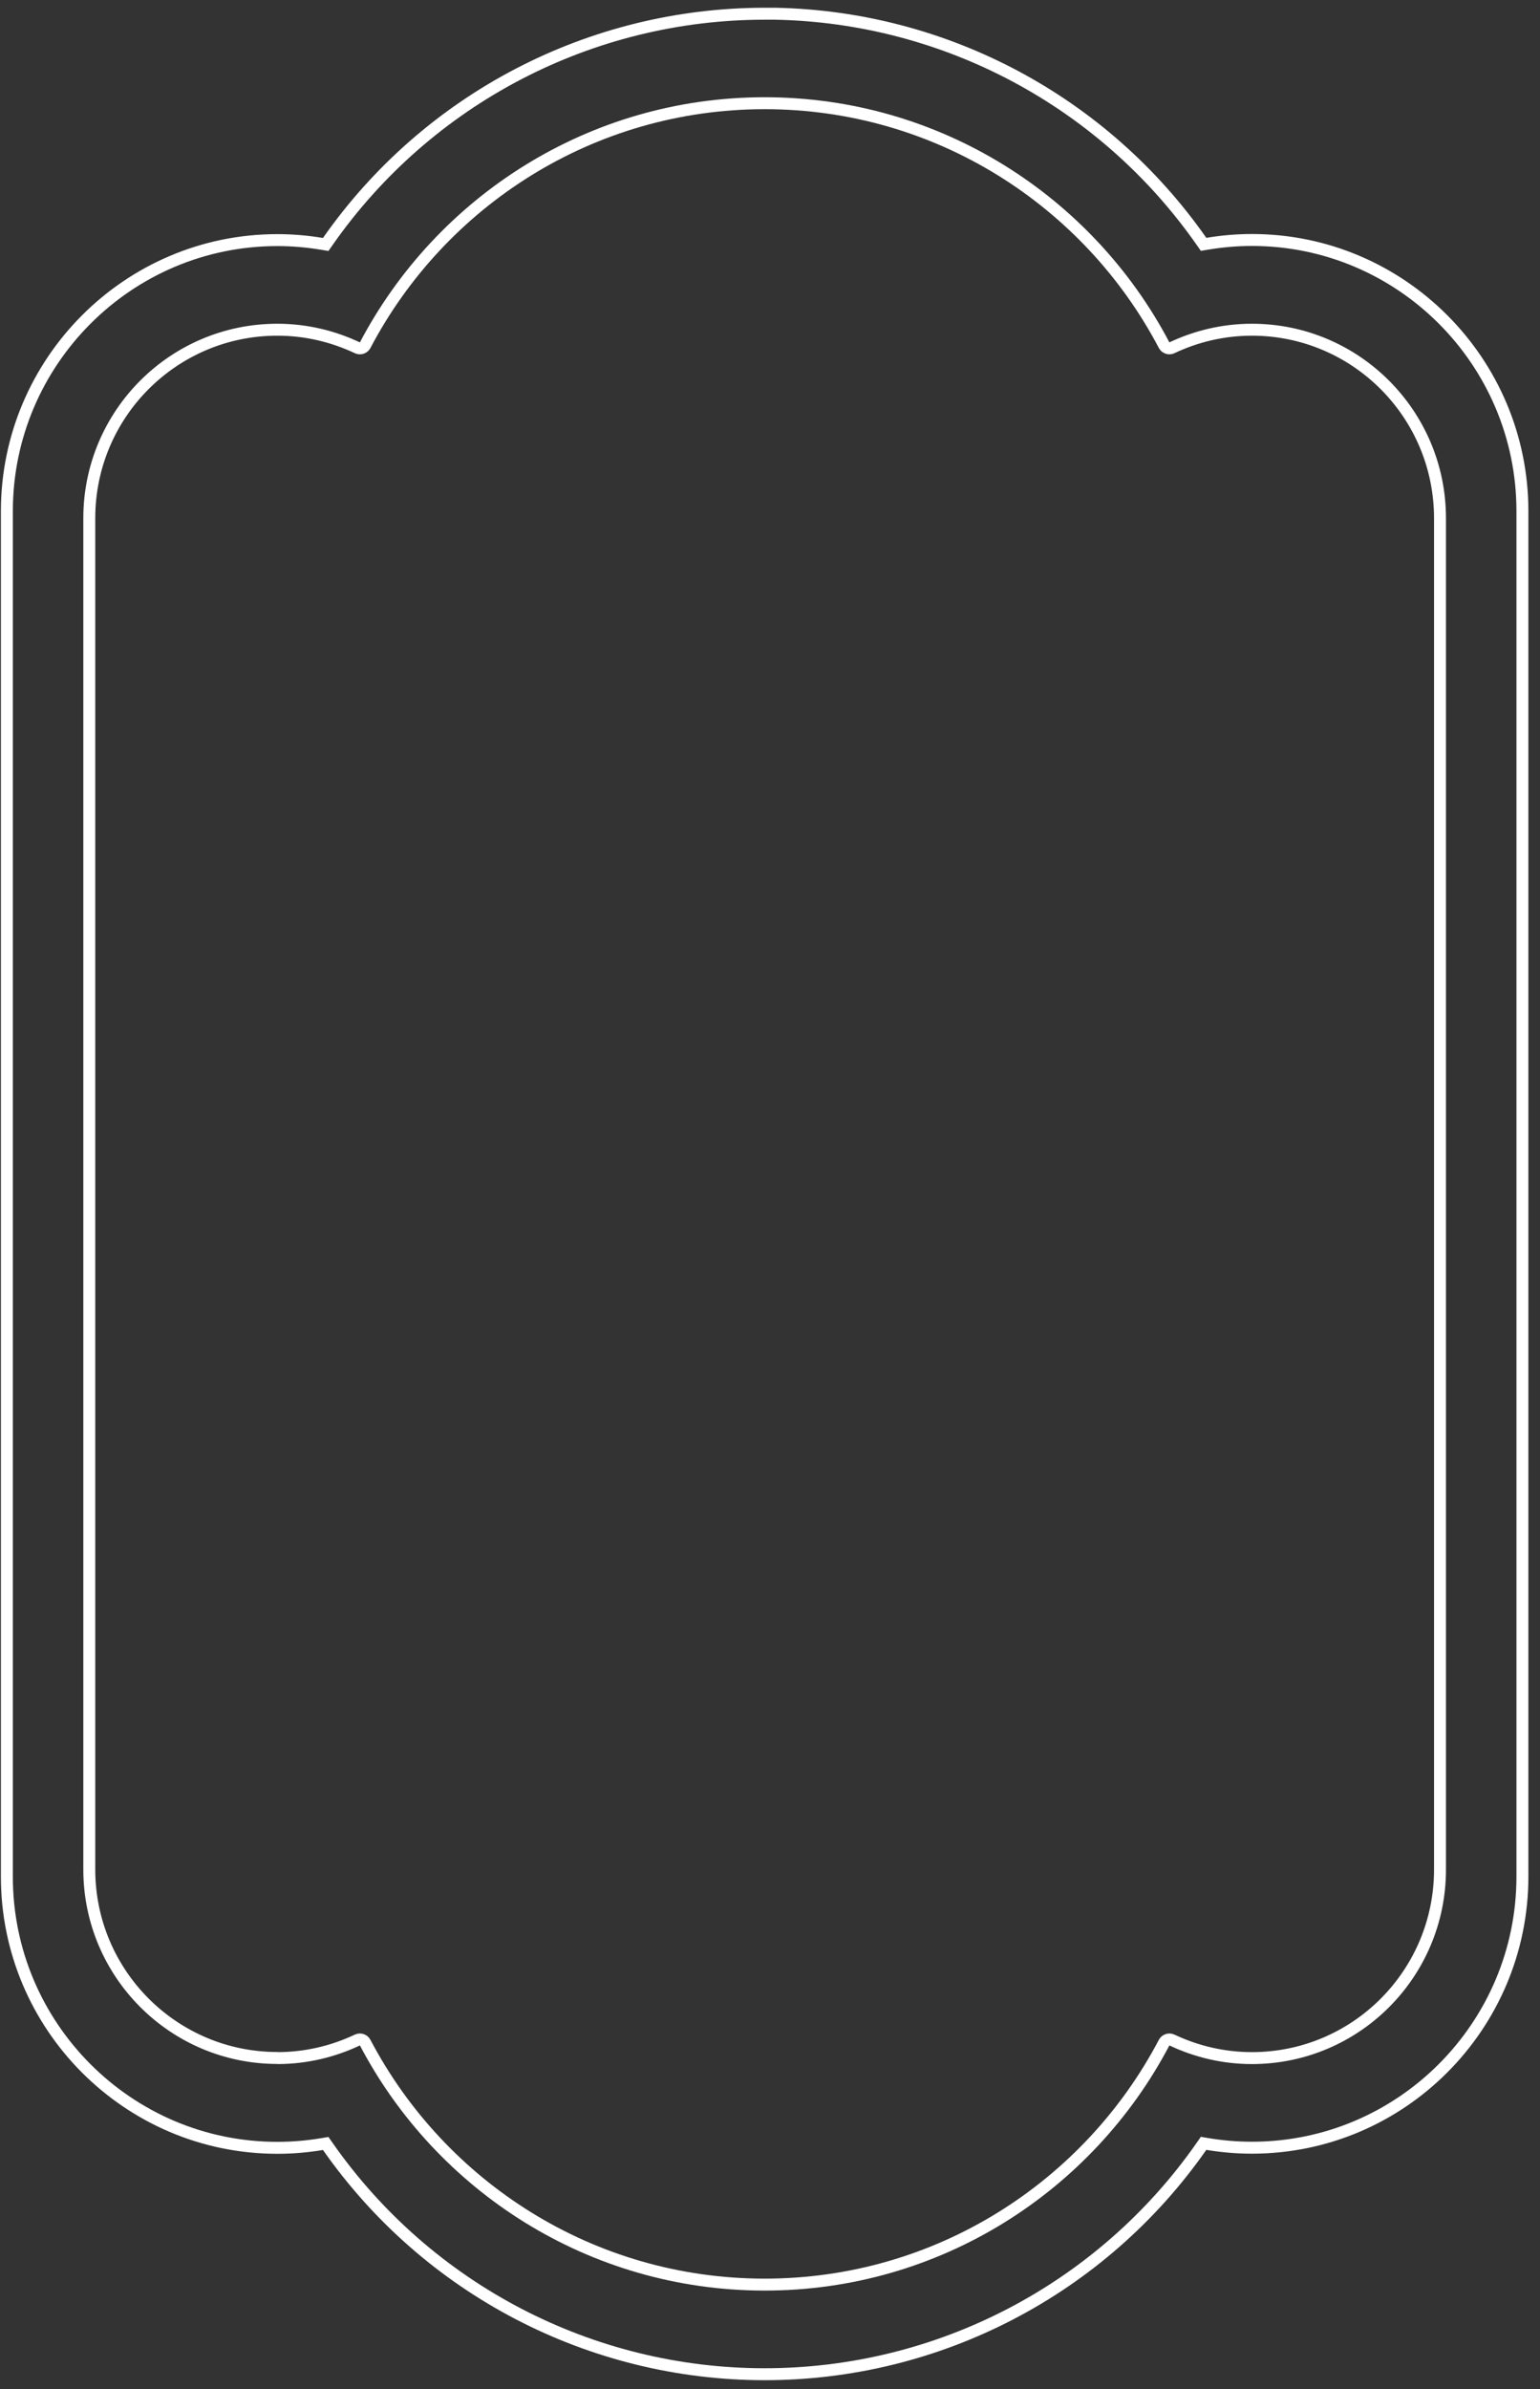
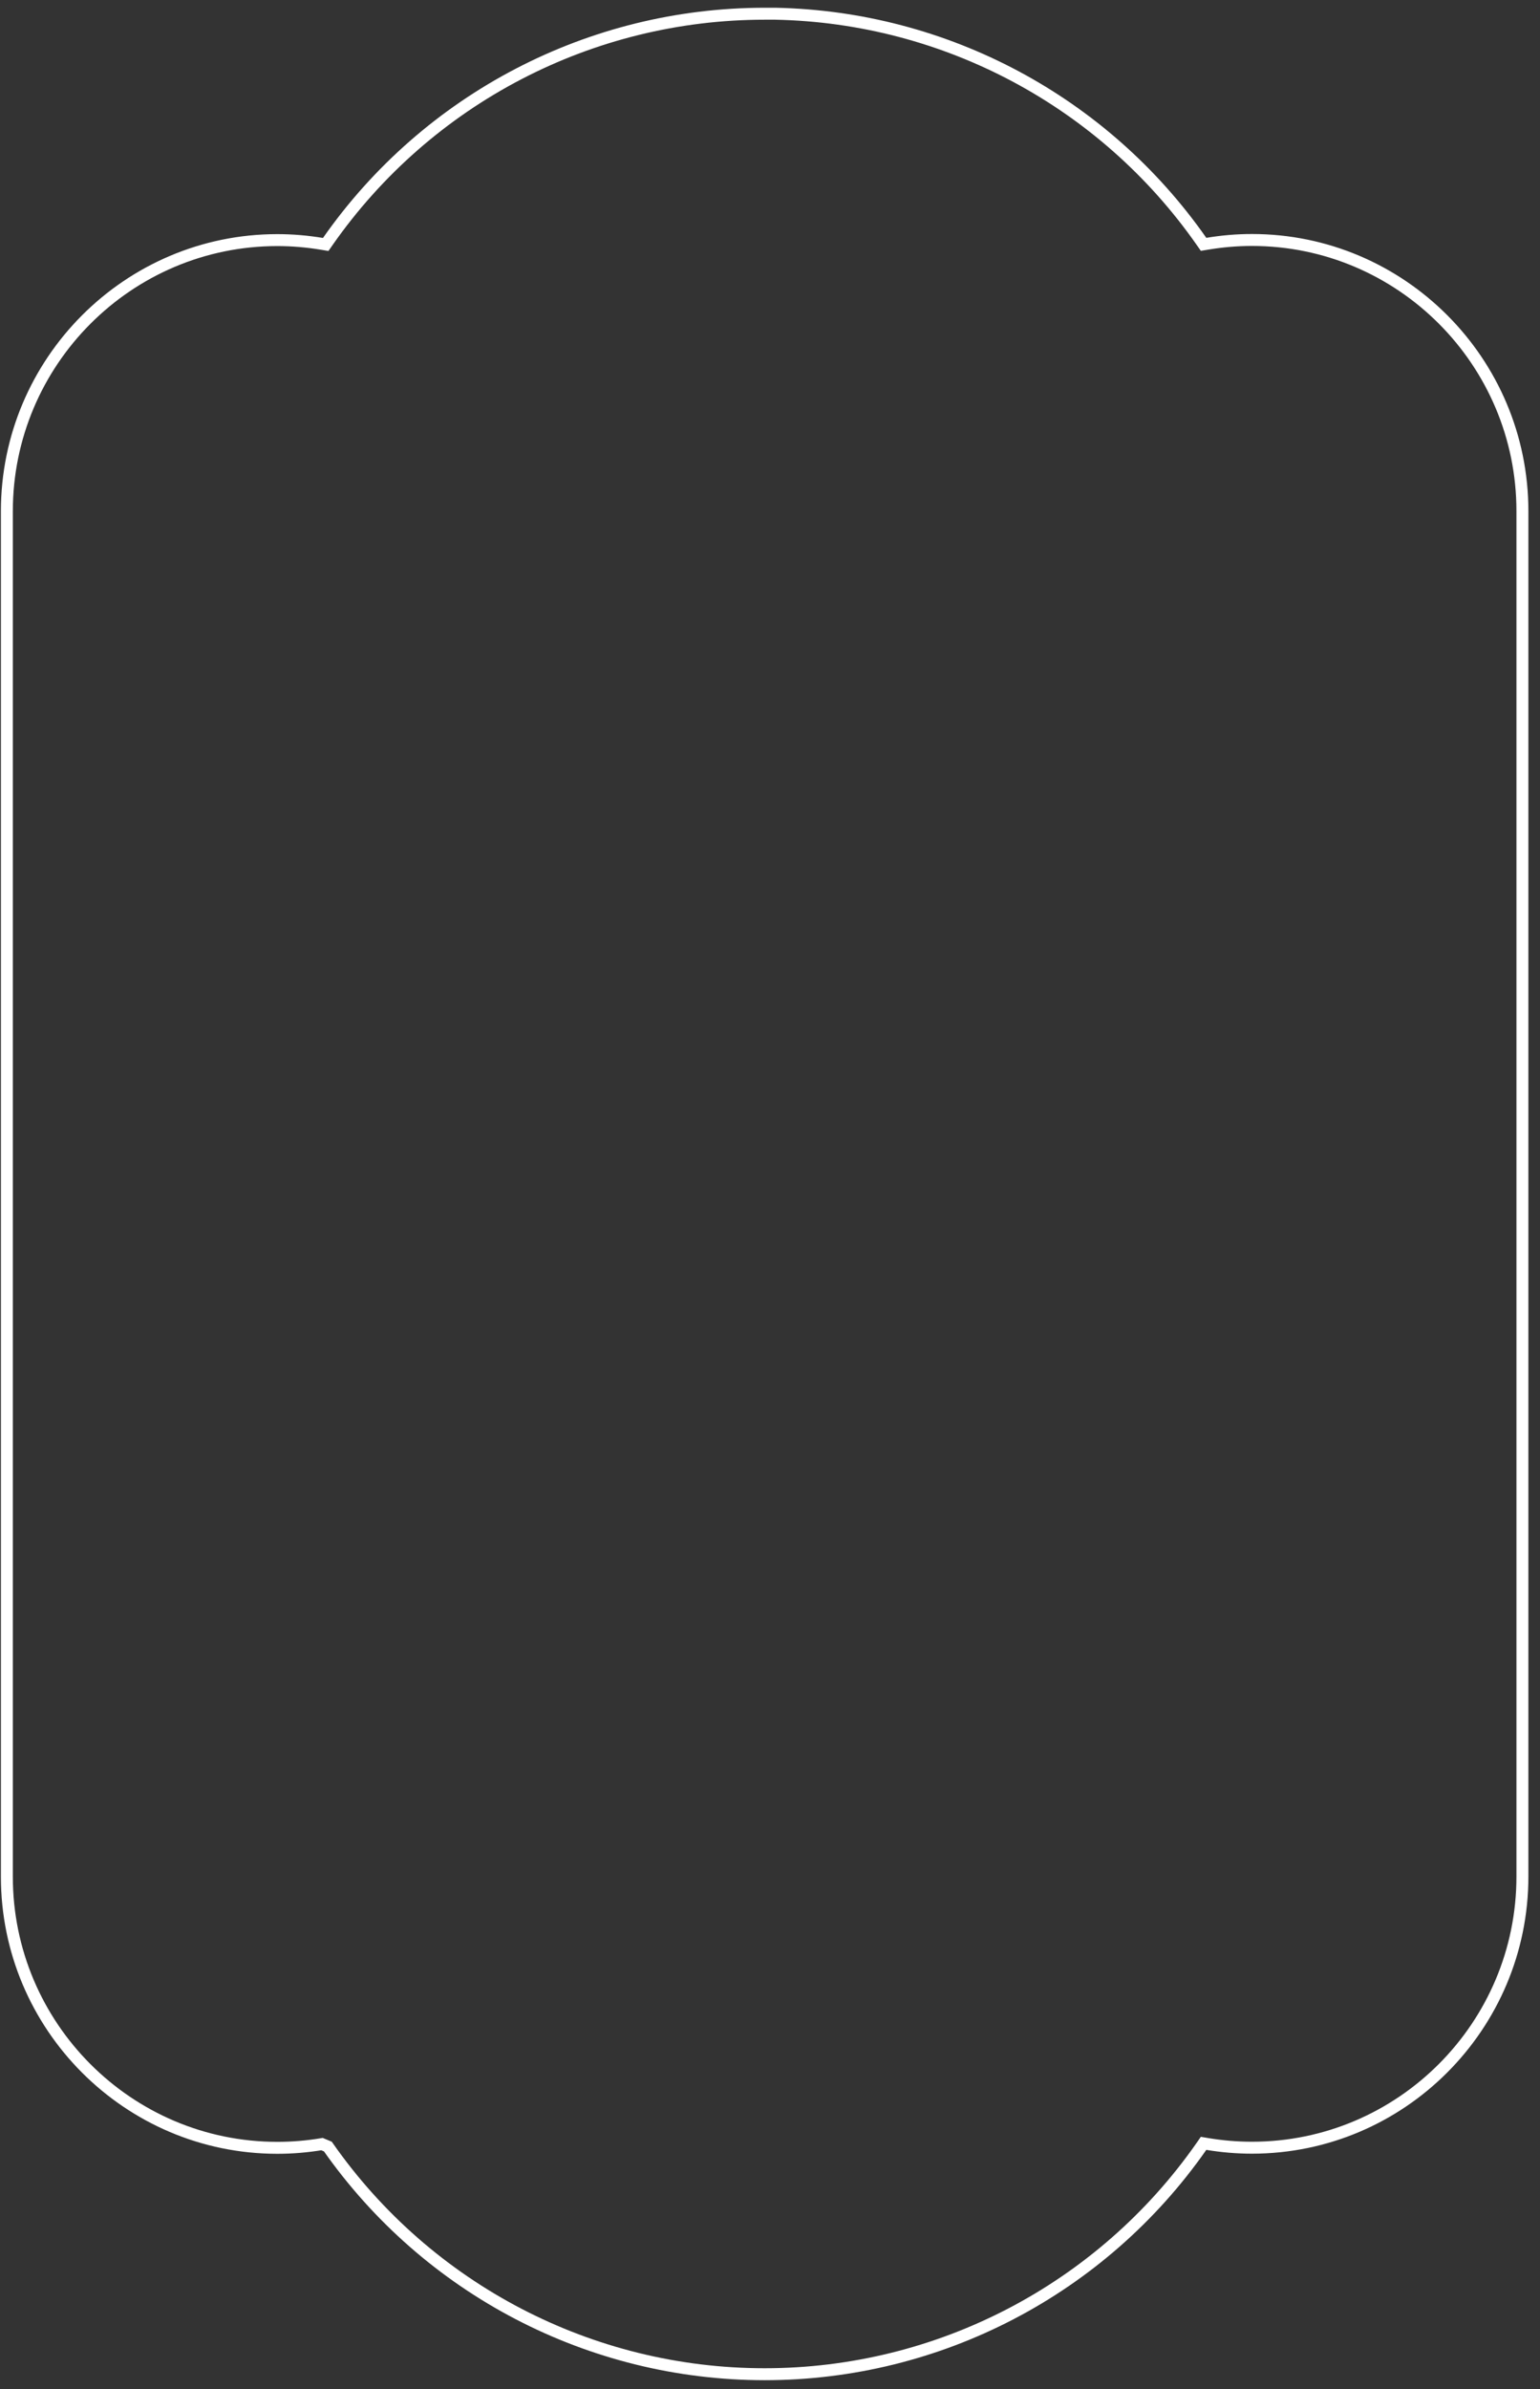
<svg xmlns="http://www.w3.org/2000/svg" width="129" height="200" viewBox="0 0 129 200" fill="none">
  <rect x="0" y="0" width="129" height="200" fill="#333333" stroke="none" />
-   <path d="M64.052 191.262C49.528 191.262 36.922 183.045 30.59 171.007C30.465 170.77 30.176 170.673 29.934 170.787C27.928 171.735 25.686 172.285 23.322 172.298C23.293 172.293 23.264 172.289 23.233 172.289C14.54 172.289 7.479 165.226 7.479 156.505L7.479 43.387C7.479 34.666 14.53 27.603 23.233 27.603C25.63 27.603 27.892 28.155 29.934 29.116C30.146 29.215 30.394 29.153 30.536 28.978L30.59 28.896C36.922 16.858 49.528 8.641 64.051 8.641C78.574 8.641 91.18 16.858 97.513 28.896C97.622 29.103 97.857 29.203 98.076 29.148L98.168 29.114C100.2 28.155 102.472 27.603 104.869 27.603C113.562 27.603 120.623 34.666 120.623 43.387L120.623 156.516C120.623 165.237 113.572 172.299 104.869 172.299C102.473 172.299 100.21 171.748 98.168 170.787C97.926 170.674 97.637 170.77 97.513 171.007C91.18 183.045 78.575 191.262 64.052 191.262Z" stroke="white" stroke-linejoin="round" />
-   <path d="M64.051 198.764C49.468 198.764 35.821 191.646 27.464 179.705L27.283 179.447L26.972 179.499C25.741 179.704 24.492 179.811 23.233 179.811C10.739 179.811 0.575 169.63 0.575 157.111L0.575 42.802C0.575 30.283 10.738 20.101 23.232 20.101C24.481 20.101 25.741 20.209 26.972 20.415L27.283 20.466L27.464 20.207C35.821 8.266 49.467 1.149 64.061 1.149L64.947 1.149C79.201 1.434 92.451 8.501 100.638 20.198L100.819 20.456L101.13 20.405C102.361 20.199 103.611 20.091 104.869 20.091C117.363 20.091 127.527 30.273 127.527 42.792L127.527 157.1C127.527 169.62 117.363 179.801 104.869 179.801C103.621 179.801 102.361 179.694 101.131 179.489L100.819 179.436L100.639 179.695C92.281 191.647 78.634 198.764 64.051 198.764Z" stroke="white" />
+   <path d="M64.051 198.764C49.468 198.764 35.821 191.646 27.464 179.705L26.972 179.499C25.741 179.704 24.492 179.811 23.233 179.811C10.739 179.811 0.575 169.63 0.575 157.111L0.575 42.802C0.575 30.283 10.738 20.101 23.232 20.101C24.481 20.101 25.741 20.209 26.972 20.415L27.283 20.466L27.464 20.207C35.821 8.266 49.467 1.149 64.061 1.149L64.947 1.149C79.201 1.434 92.451 8.501 100.638 20.198L100.819 20.456L101.13 20.405C102.361 20.199 103.611 20.091 104.869 20.091C117.363 20.091 127.527 30.273 127.527 42.792L127.527 157.1C127.527 169.62 117.363 179.801 104.869 179.801C103.621 179.801 102.361 179.694 101.131 179.489L100.819 179.436L100.639 179.695C92.281 191.647 78.634 198.764 64.051 198.764Z" stroke="white" />
</svg>